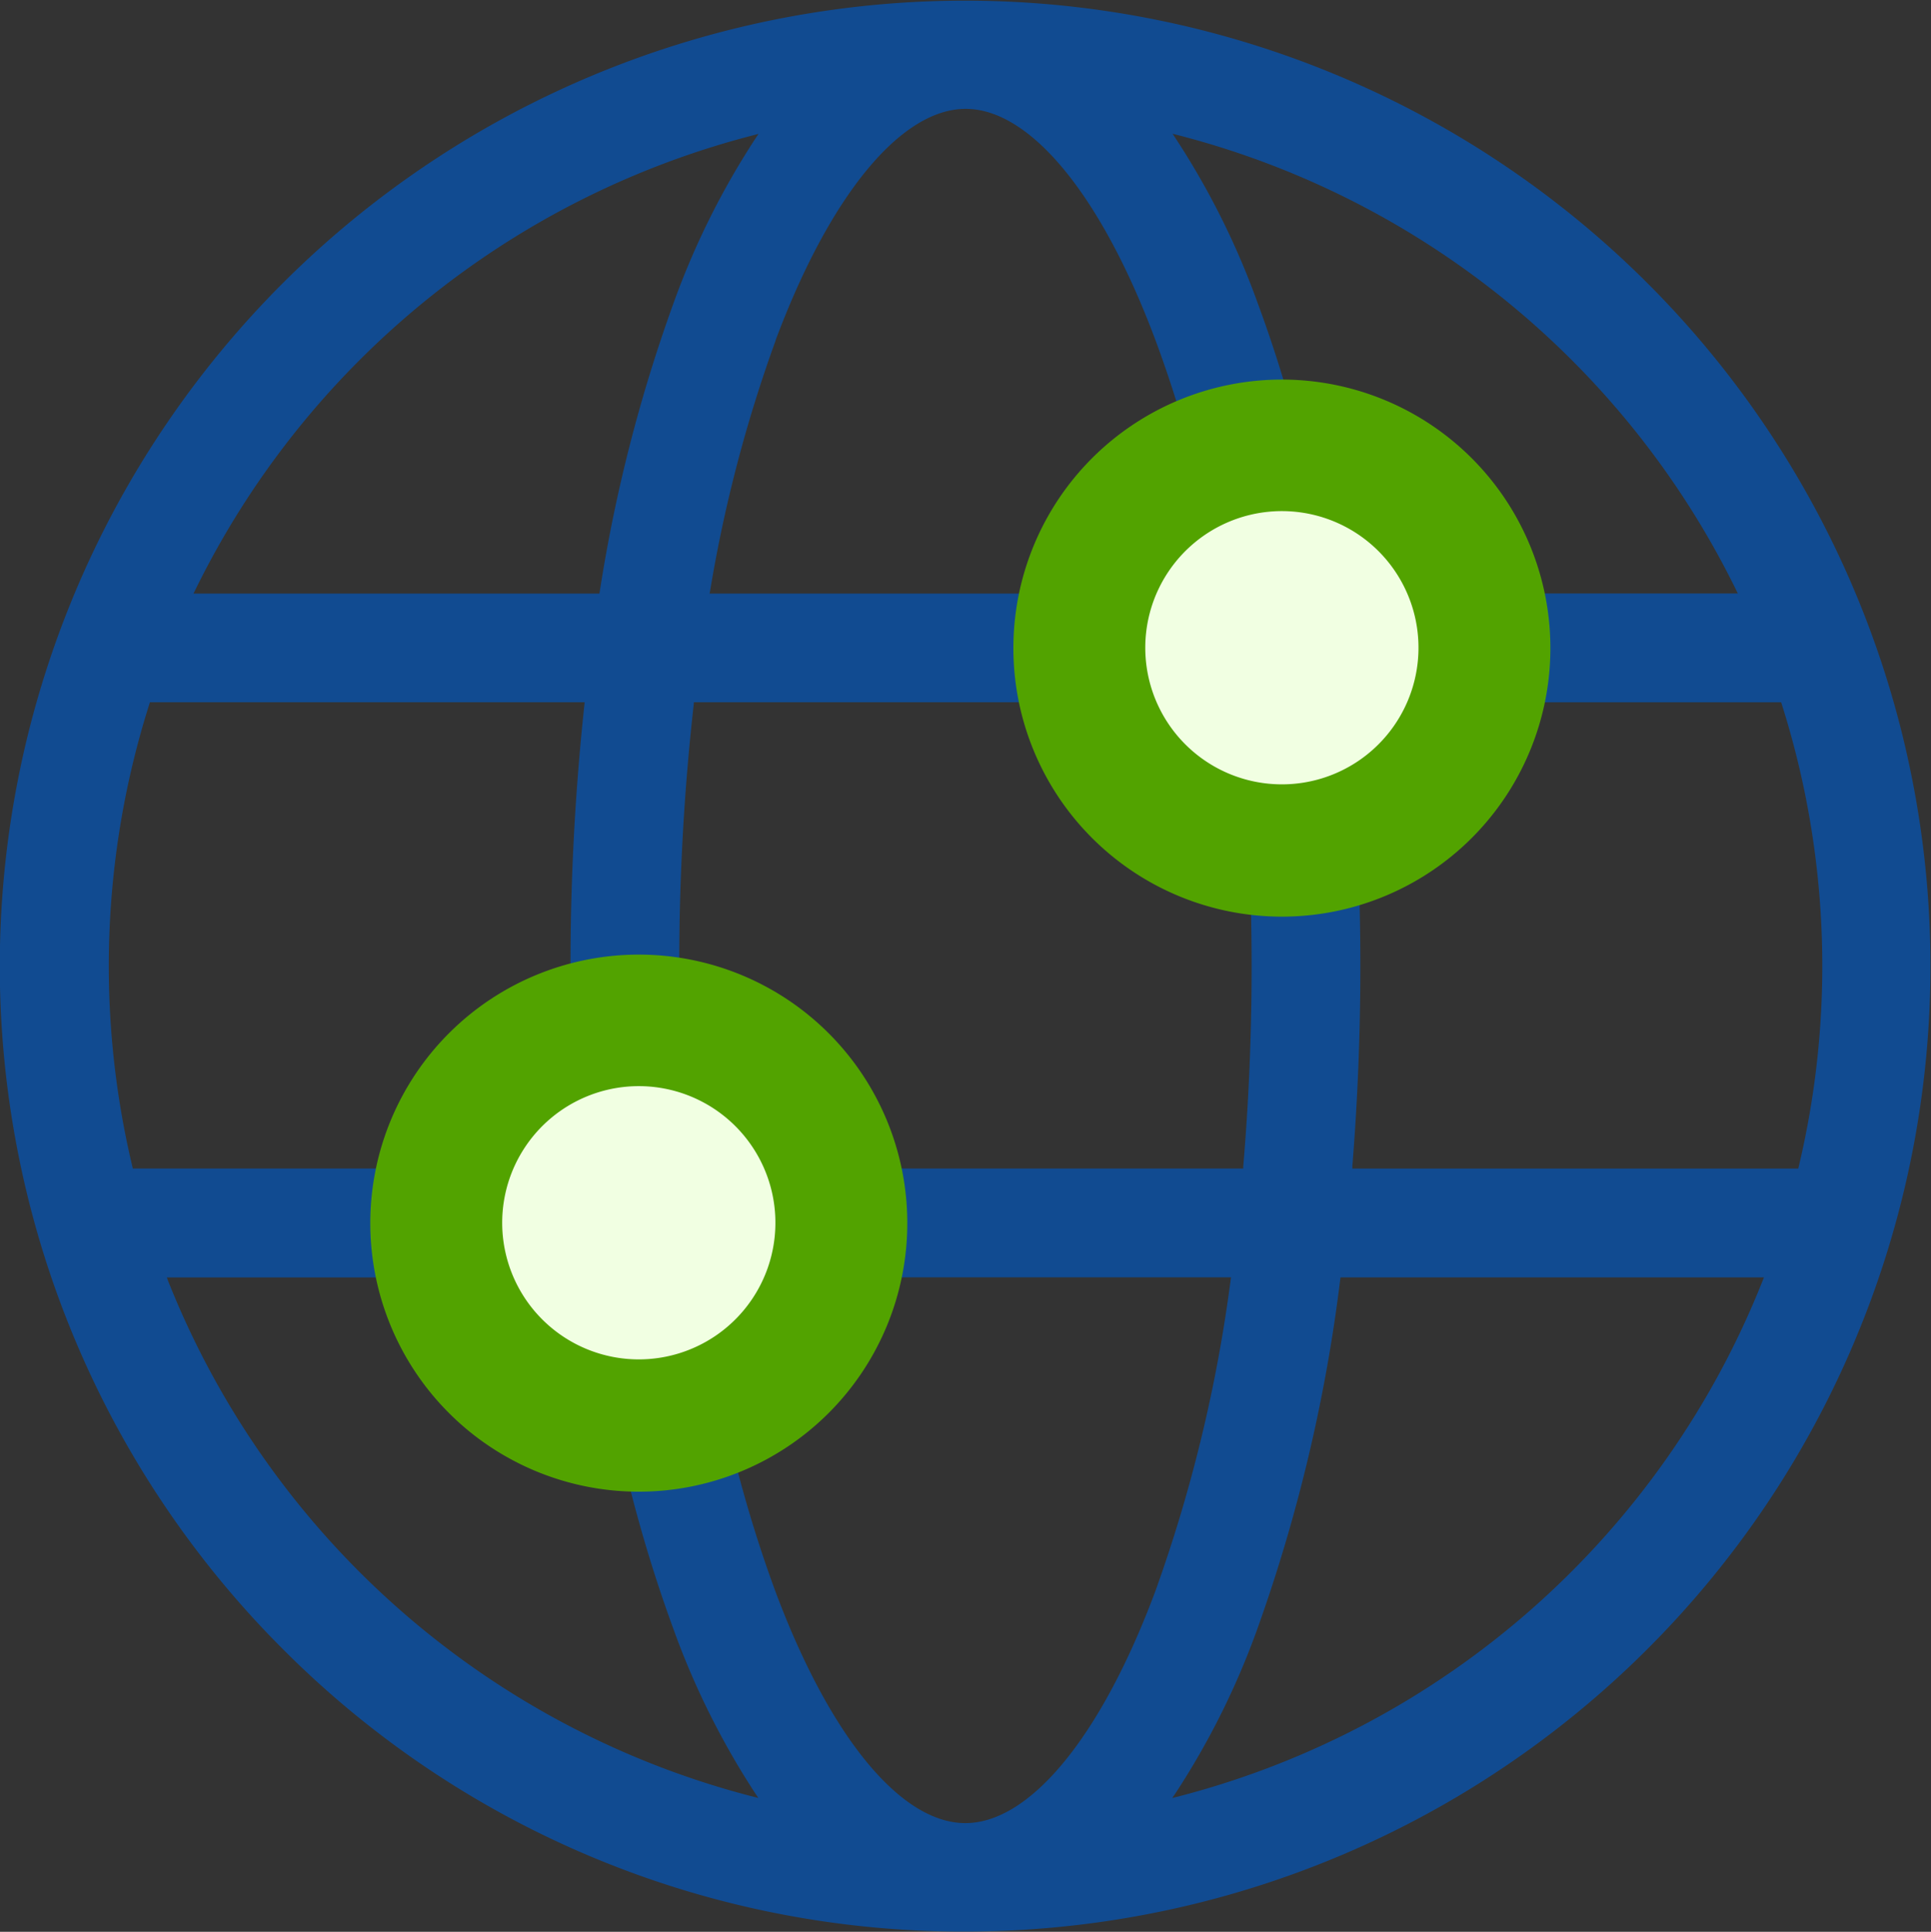
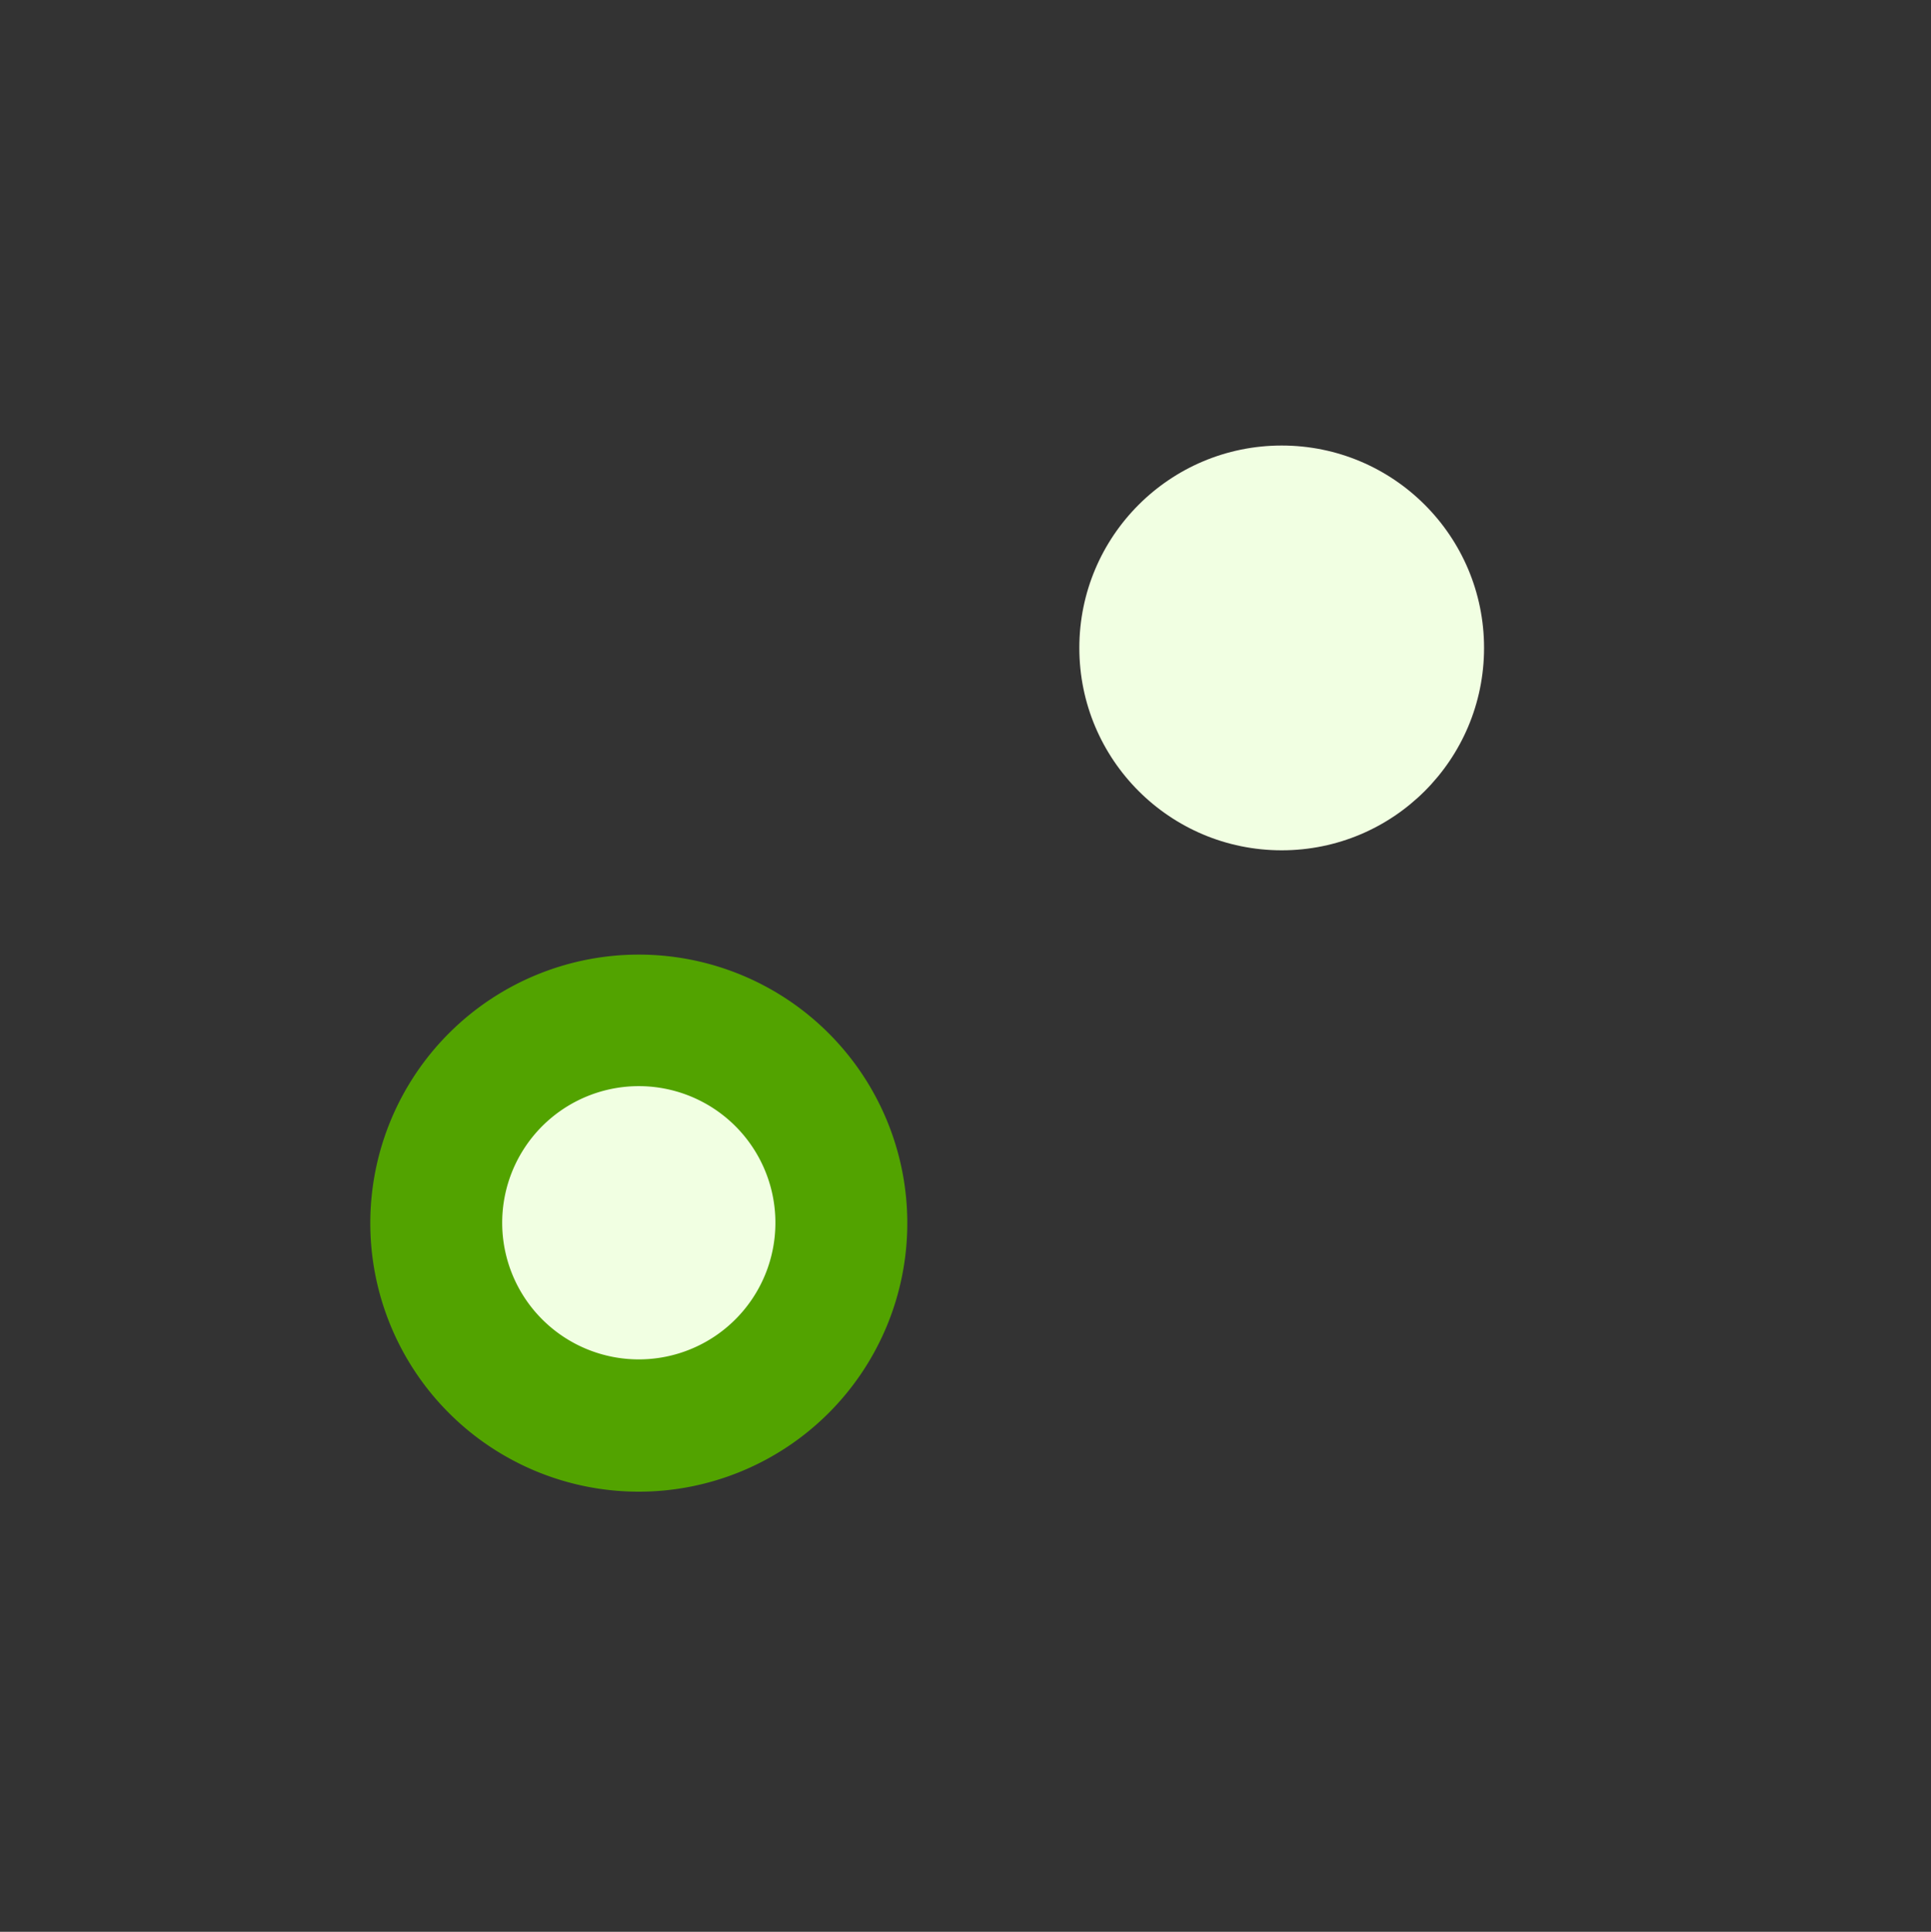
<svg xmlns="http://www.w3.org/2000/svg" width="40.993" height="41.005" viewBox="0 0 40.993 41.005">
  <rect x="0" y="0" width="40.993" height="41.005" fill="#333333" stroke="none" />
  <g id="global-distribution-icon" transform="translate(-638.901 -4035.9)">
-     <path id="Union_1" data-name="Union 1" d="M336,793a20.493,20.493,0,1,1,14.493,6A20.372,20.372,0,0,1,336,793Zm11.823-7.851a4.44,4.44,0,0,1-2.417,2.837l-.037.016.009.039a27.649,27.649,0,0,0,1.083,3.739c1.15,3.079,2.658,4.918,4.032,4.918s2.883-1.839,4.032-4.918a31.564,31.564,0,0,0,1.6-6.61l.008-.057h-8.3Zm10.629.006a34.435,34.435,0,0,1-1.764,7.432,16.644,16.644,0,0,1-1.727,3.468l-.075.11.128-.032a18.264,18.264,0,0,0,12.406-10.951l.027-.068h-8.99Zm-24.887.025a18.263,18.263,0,0,0,12.406,10.952l.128.032-.074-.11a16.733,16.733,0,0,1-1.726-3.468,30.347,30.347,0,0,1-1.2-4.186l-.007-.034-.036,0a4.474,4.474,0,0,1-3.768-3.213l-.01-.037h-5.735Zm7.862-1.222a2.125,2.125,0,1,0,2.126-2.124A2.128,2.128,0,0,0,341.431,783.958Zm20.1-11.016a4.46,4.46,0,0,1-2.675,2.946l-.034.013,0,.036c.04.844.061,1.707.061,2.566,0,1.437-.058,2.867-.17,4.248l0,.054h9.466l.009-.038a18.374,18.374,0,0,0-.361-9.825l-.011-.035h-6.273Zm-16.8.009a49.293,49.293,0,0,0-.307,5.551c0,.31,0,.64.012,1.07v.04l.04.009a4.417,4.417,0,0,1,3.356,3.147l.01.036h8.555l0-.045c.119-1.4.178-2.831.178-4.257,0-.76-.018-1.548-.054-2.34l0-.041-.04-.007a4.451,4.451,0,0,1-3.488-3.172l-.01-.036h-8.249Zm-11.555-.01a18.375,18.375,0,0,0-.361,9.825l.009.038h6.458l.01-.035a4.442,4.442,0,0,1,2.805-2.994l.035-.012v-.037c-.007-.332-.016-.772-.016-1.224a51.52,51.52,0,0,1,.294-5.54l.005-.056h-9.228Zm21.964-1.19a2.125,2.125,0,1,0,2.125-2.125A2.127,2.127,0,0,0,355.134,771.752Zm-.17-10.8a16.624,16.624,0,0,1,1.728,3.468,27.782,27.782,0,0,1,.894,2.882l.009.033.035,0a4.452,4.452,0,0,1,3.9,3.227l.01.036h5.35l-.035-.072a18.285,18.285,0,0,0-11.836-9.653l-.127-.032Zm-8.5,4.276a29.867,29.867,0,0,0-1.391,5.314l-.011.059h7.918l.01-.036a4.444,4.444,0,0,1,2.3-2.778l.036-.019-.01-.04a25.921,25.921,0,0,0-.786-2.5c-1.15-3.078-2.658-4.916-4.032-4.916S347.614,762.147,346.464,765.225Zm-.489-4.352a18.273,18.273,0,0,0-11.834,9.653l-.036.072h8.618l.007-.042a32.7,32.7,0,0,1,1.572-6.139,16.733,16.733,0,0,1,1.726-3.468l.073-.109Z" transform="translate(308.901 3277.9)" fill="#114b91" />
    <circle id="Ellipse_7" data-name="Ellipse 7" cx="4.296" cy="4.296" r="4.296" transform="translate(661.814 4045.357)" fill="#f1ffe2" />
-     <path id="Ellipse_7_-_Outline" data-name="Ellipse 7 - Outline" d="M4.3-1.4A5.7,5.7,0,1,1-1.4,4.3,5.7,5.7,0,0,1,4.3-1.4Zm0,8.592A2.9,2.9,0,1,0,1.4,4.3,2.9,2.9,0,0,0,4.3,7.192Z" transform="translate(661.814 4045.357)" fill="#52a300" />
    <circle id="Ellipse_8" data-name="Ellipse 8" cx="4.296" cy="4.296" r="4.296" transform="translate(648.162 4057.563)" fill="#f1ffe2" />
-     <path id="Ellipse_8_-_Outline" data-name="Ellipse 8 - Outline" d="M4.3-1.4A5.7,5.7,0,1,1-1.4,4.3,5.7,5.7,0,0,1,4.3-1.4Zm0,8.592A2.9,2.9,0,1,0,1.4,4.3,2.9,2.9,0,0,0,4.3,7.192Z" transform="translate(648.162 4057.563)" fill="#52a300" />
+     <path id="Ellipse_8_-_Outline" data-name="Ellipse 8 - Outline" d="M4.3-1.4A5.7,5.7,0,1,1-1.4,4.3,5.7,5.7,0,0,1,4.3-1.4m0,8.592A2.9,2.9,0,1,0,1.4,4.3,2.9,2.9,0,0,0,4.3,7.192Z" transform="translate(648.162 4057.563)" fill="#52a300" />
  </g>
</svg>